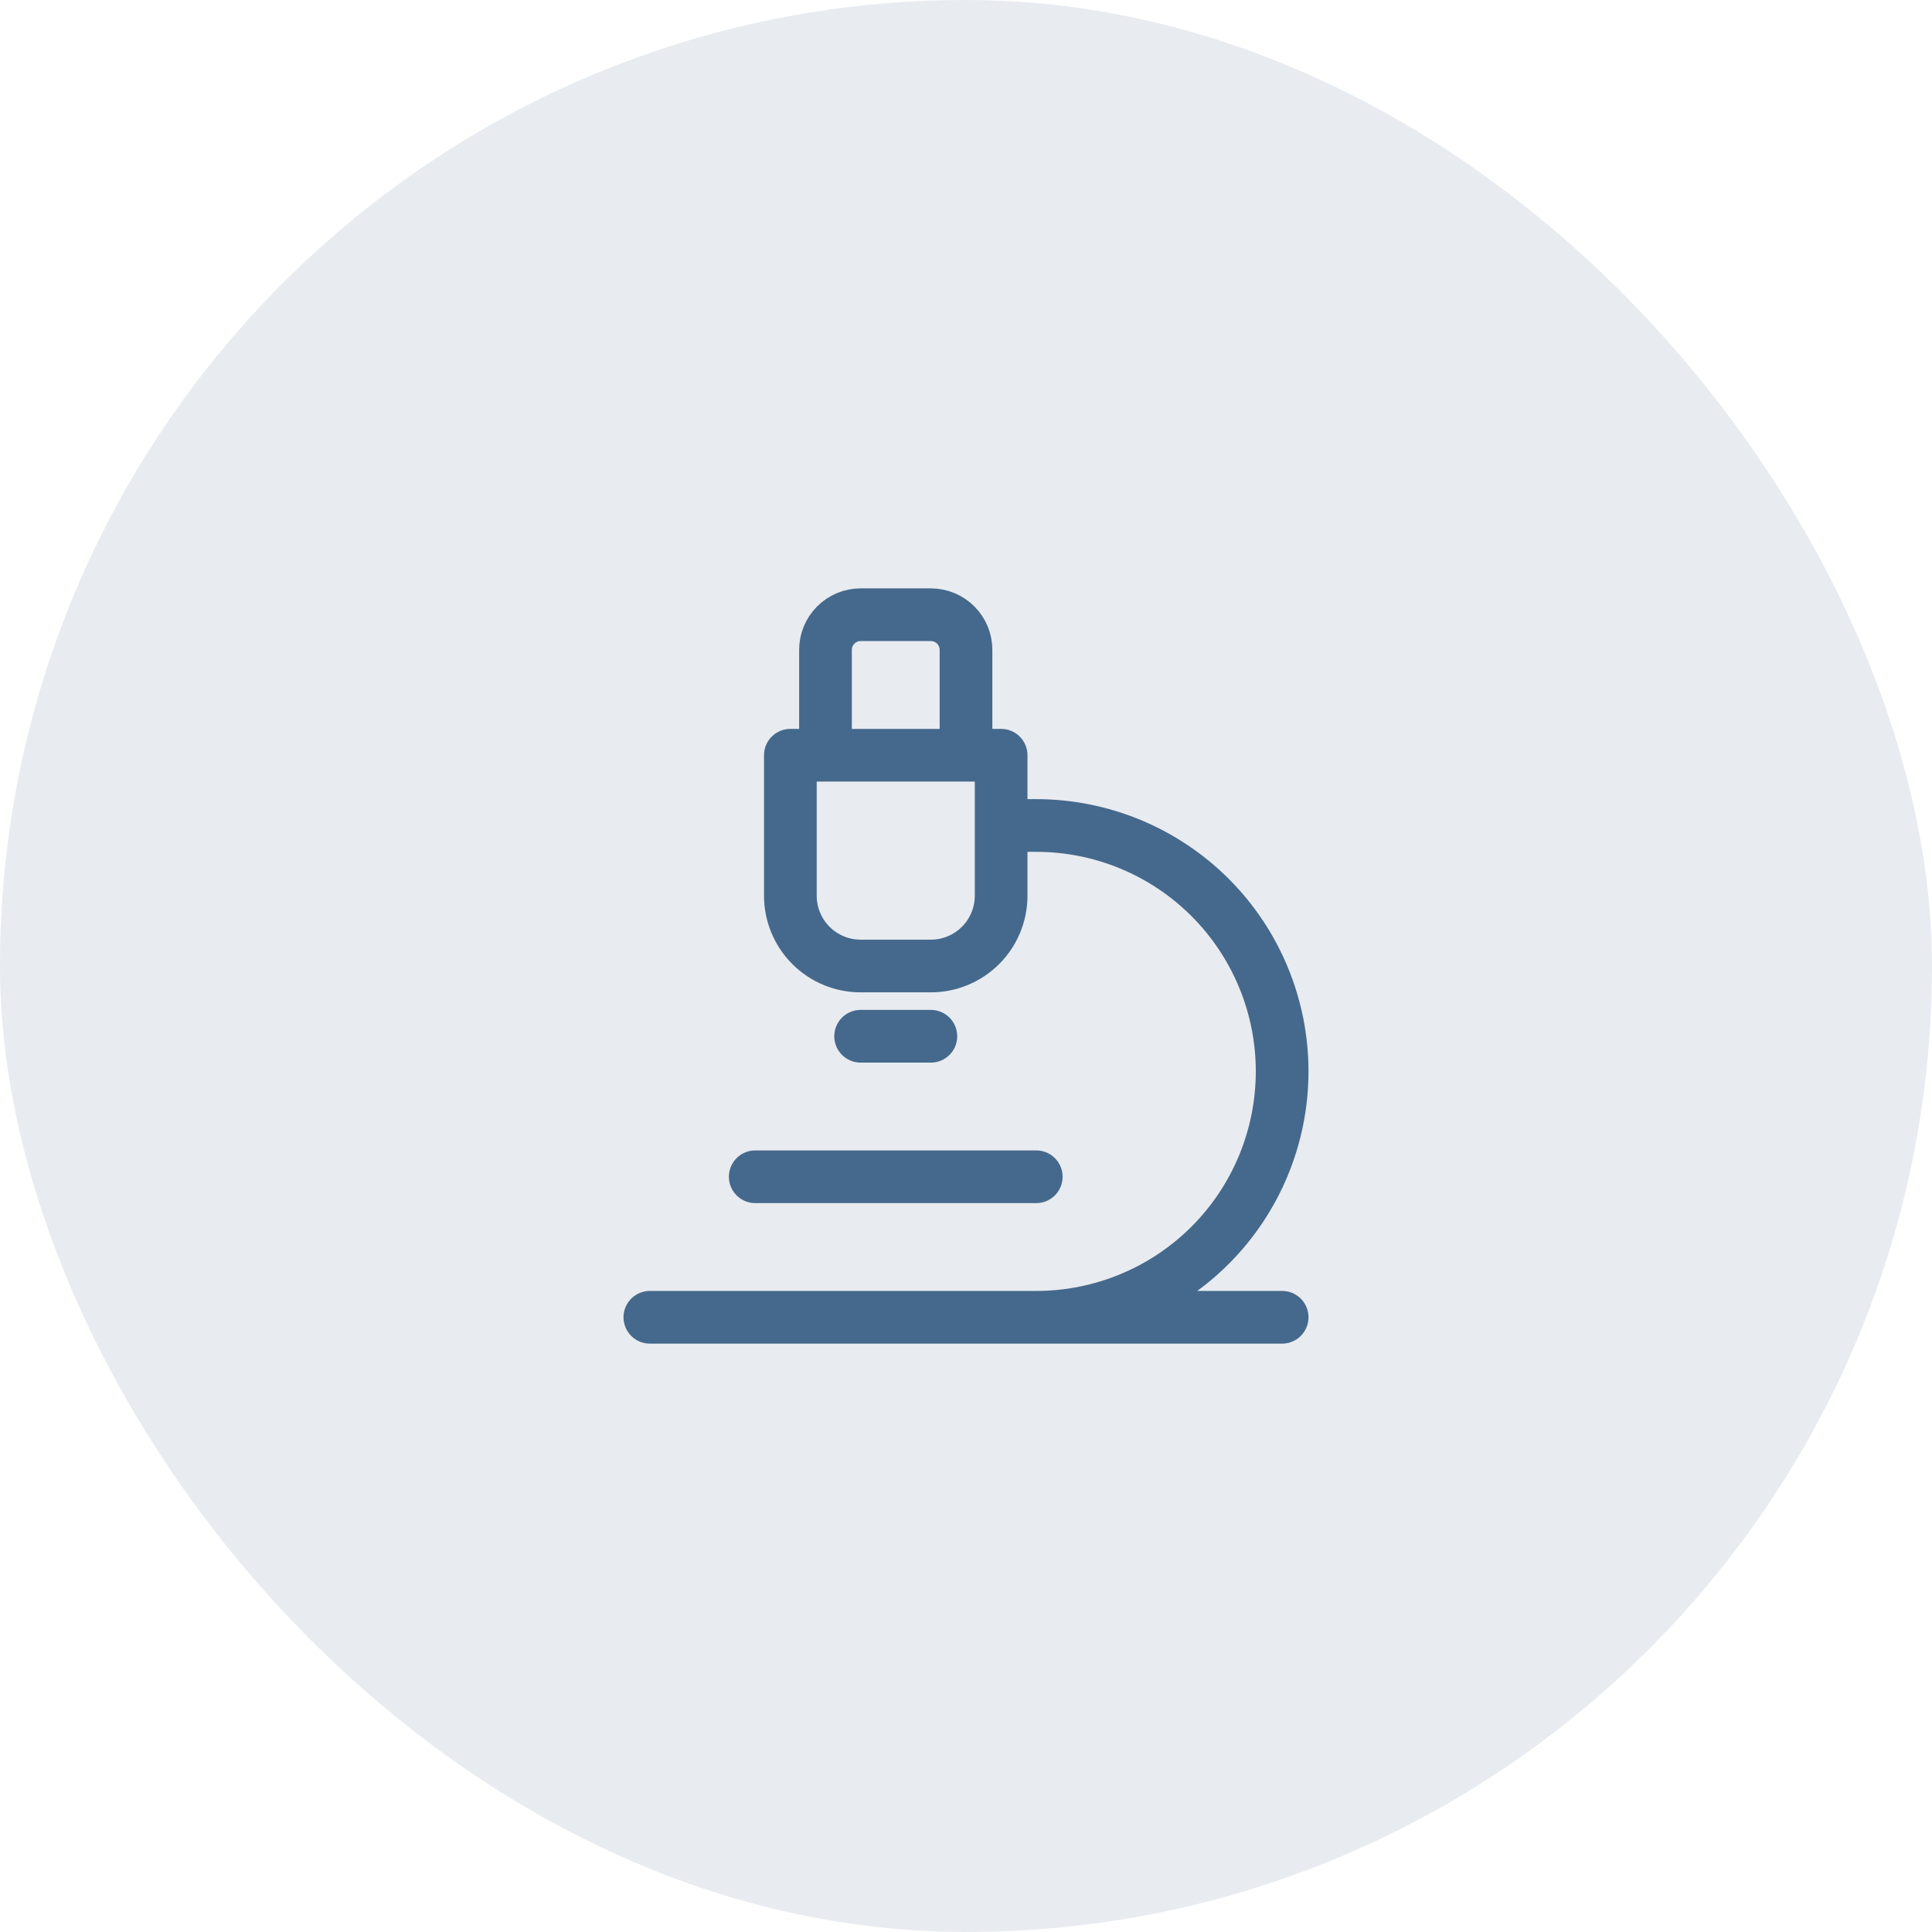
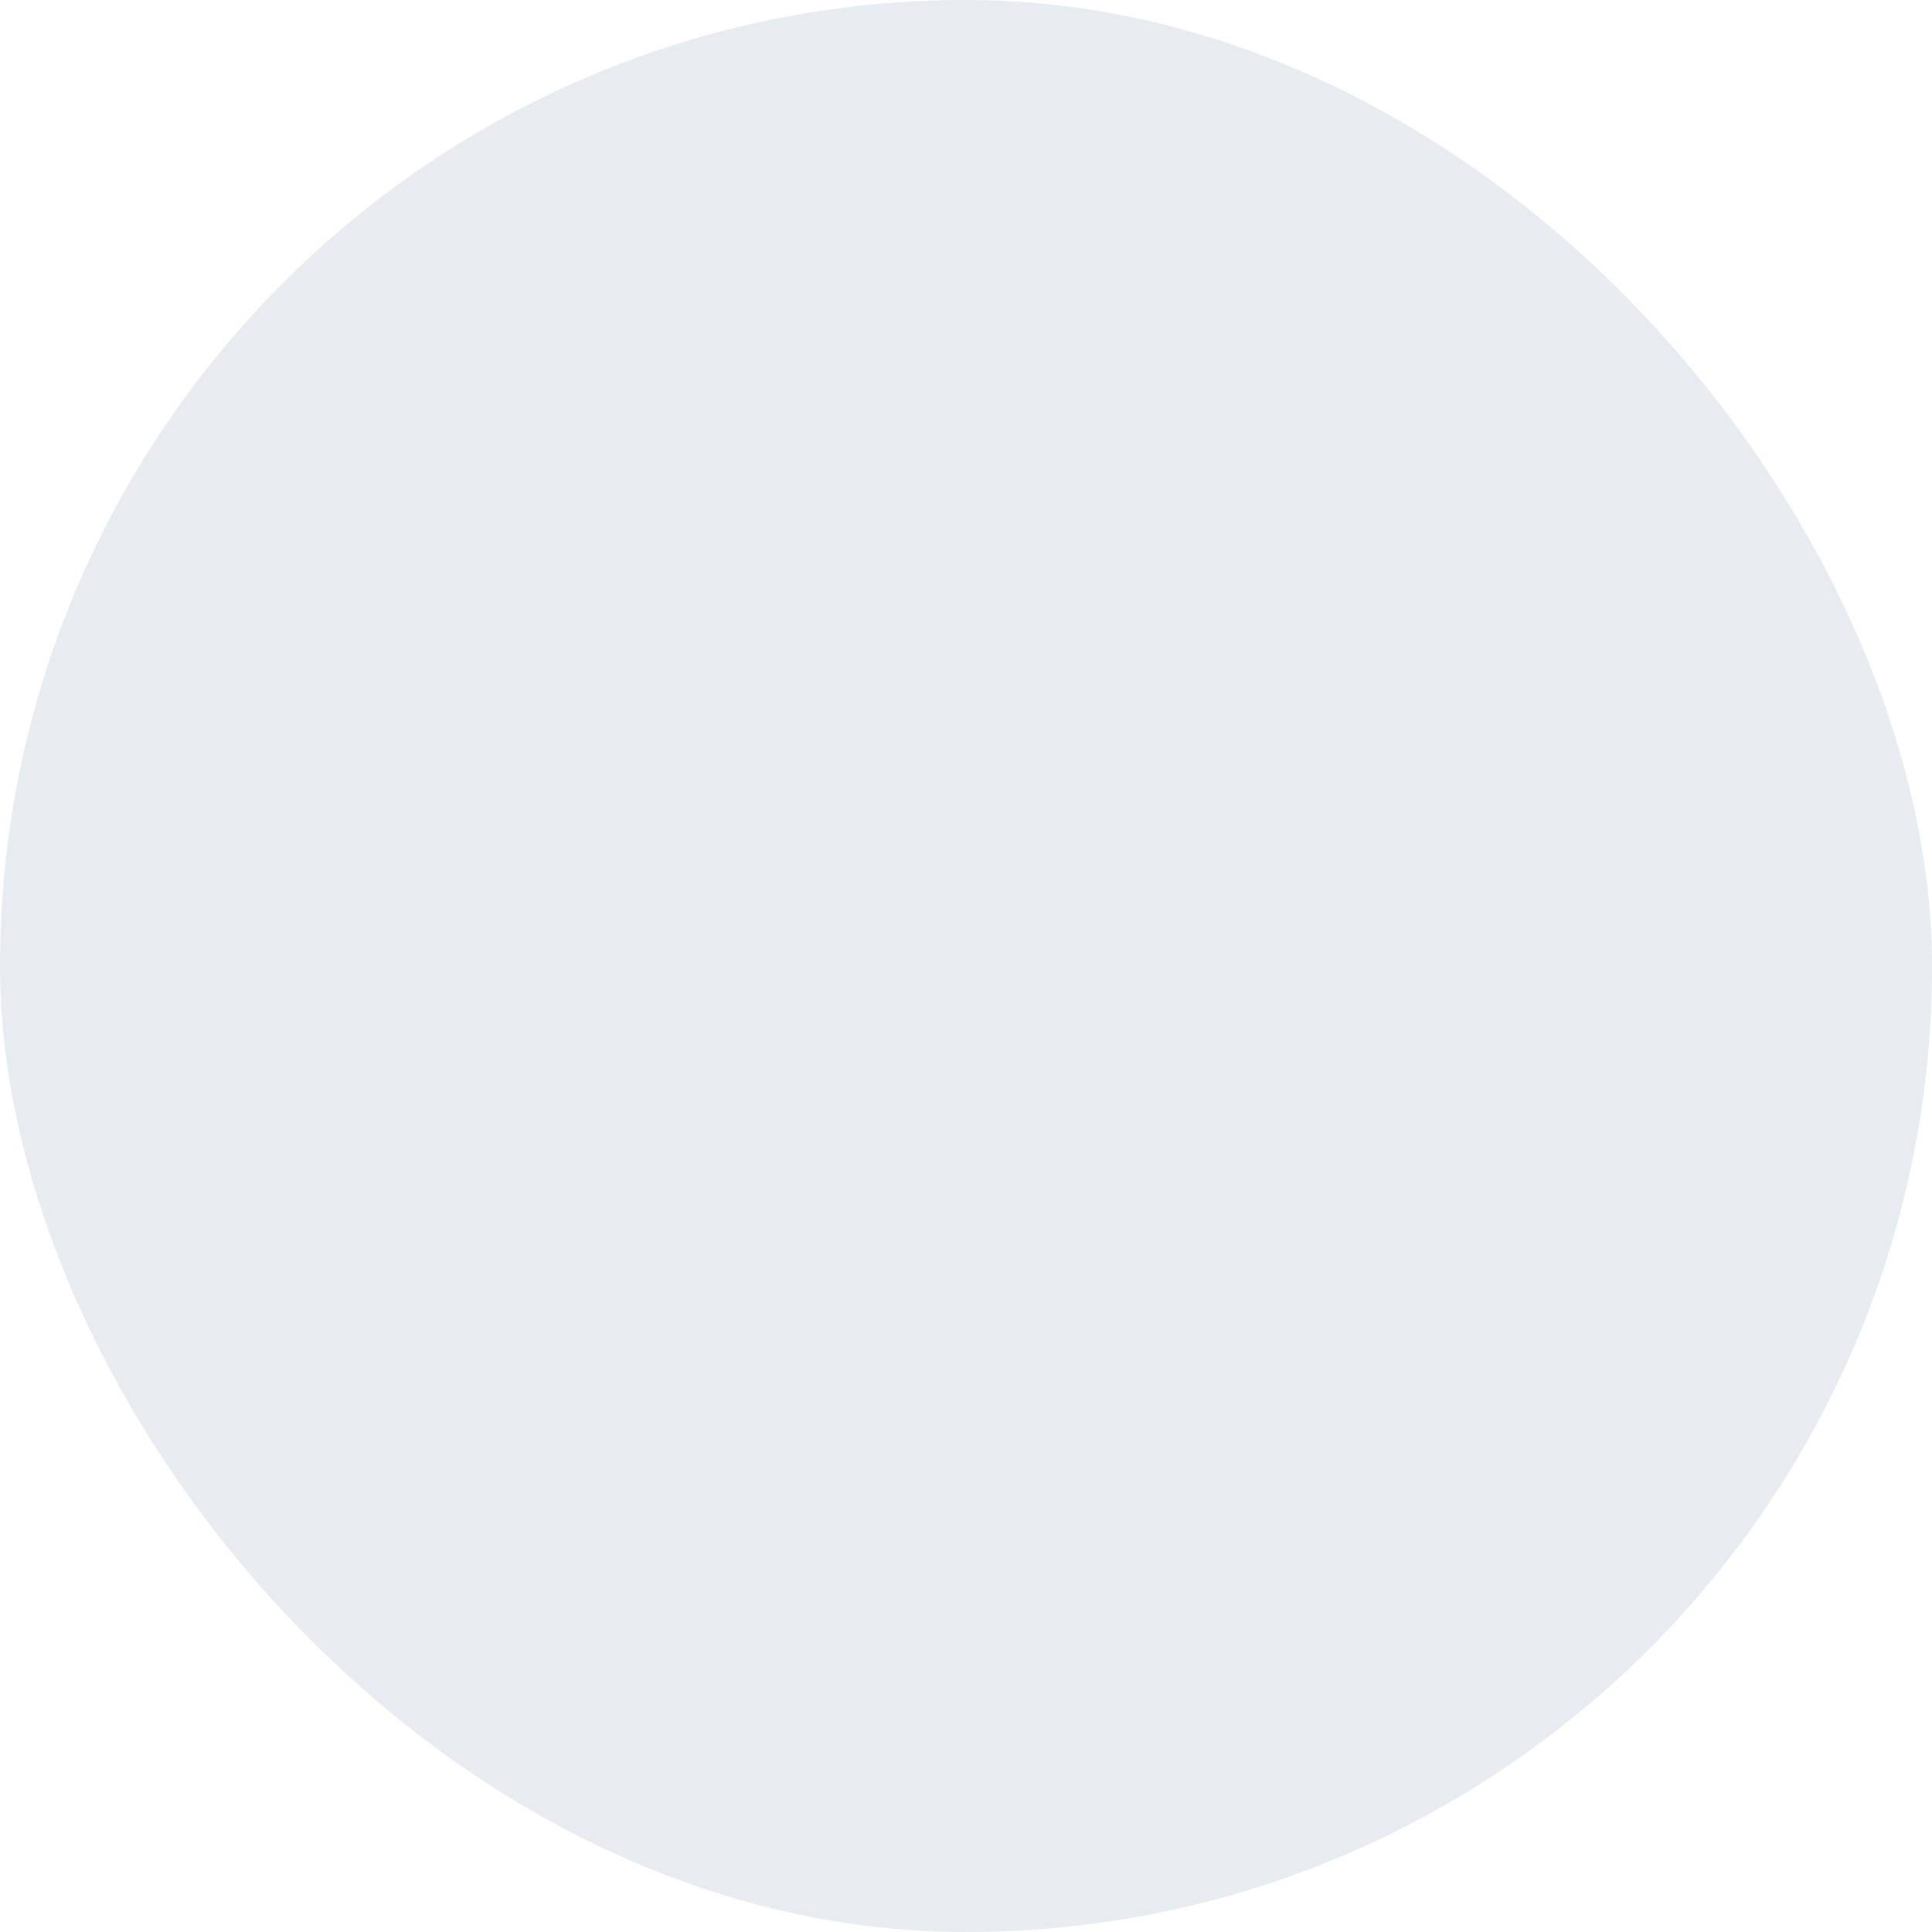
<svg xmlns="http://www.w3.org/2000/svg" width="110" height="110" viewBox="0 0 110 110" fill="none">
  <rect width="110" height="110" rx="55" fill="#1A3A67" fill-opacity="0.1" />
-   <path d="M43 67H59M37 75H73M59 75C62.713 75 66.274 73.525 68.9 70.9C71.525 68.274 73 64.713 73 61C73 57.287 71.525 53.726 68.9 51.1C66.274 48.475 62.713 47 59 47H57M49 59H53M55 43V37C55 36.47 54.789 35.961 54.414 35.586C54.039 35.211 53.53 35 53 35H49C48.47 35 47.961 35.211 47.586 35.586C47.211 35.961 47 36.47 47 37V43M49 55C47.939 55 46.922 54.579 46.172 53.828C45.421 53.078 45 52.061 45 51V43H57V51C57 52.061 56.579 53.078 55.828 53.828C55.078 54.579 54.061 55 53 55H49Z" stroke="#45698C" stroke-width="3" stroke-linecap="round" stroke-linejoin="round" />
</svg>